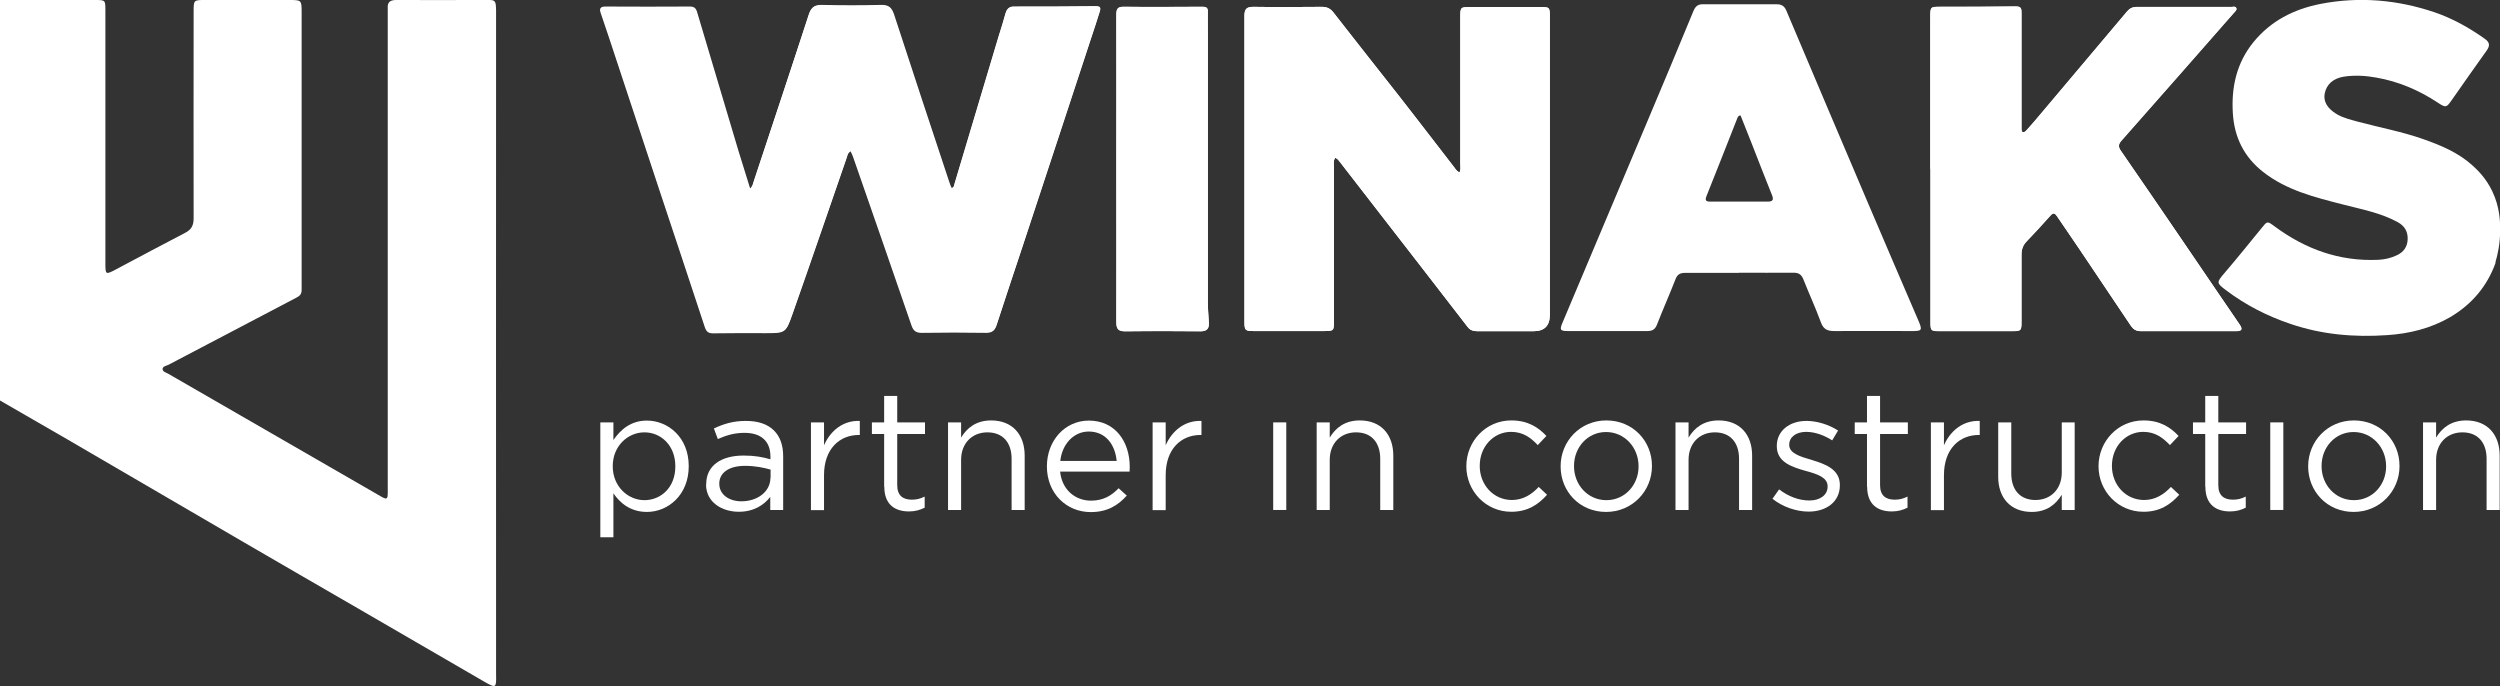
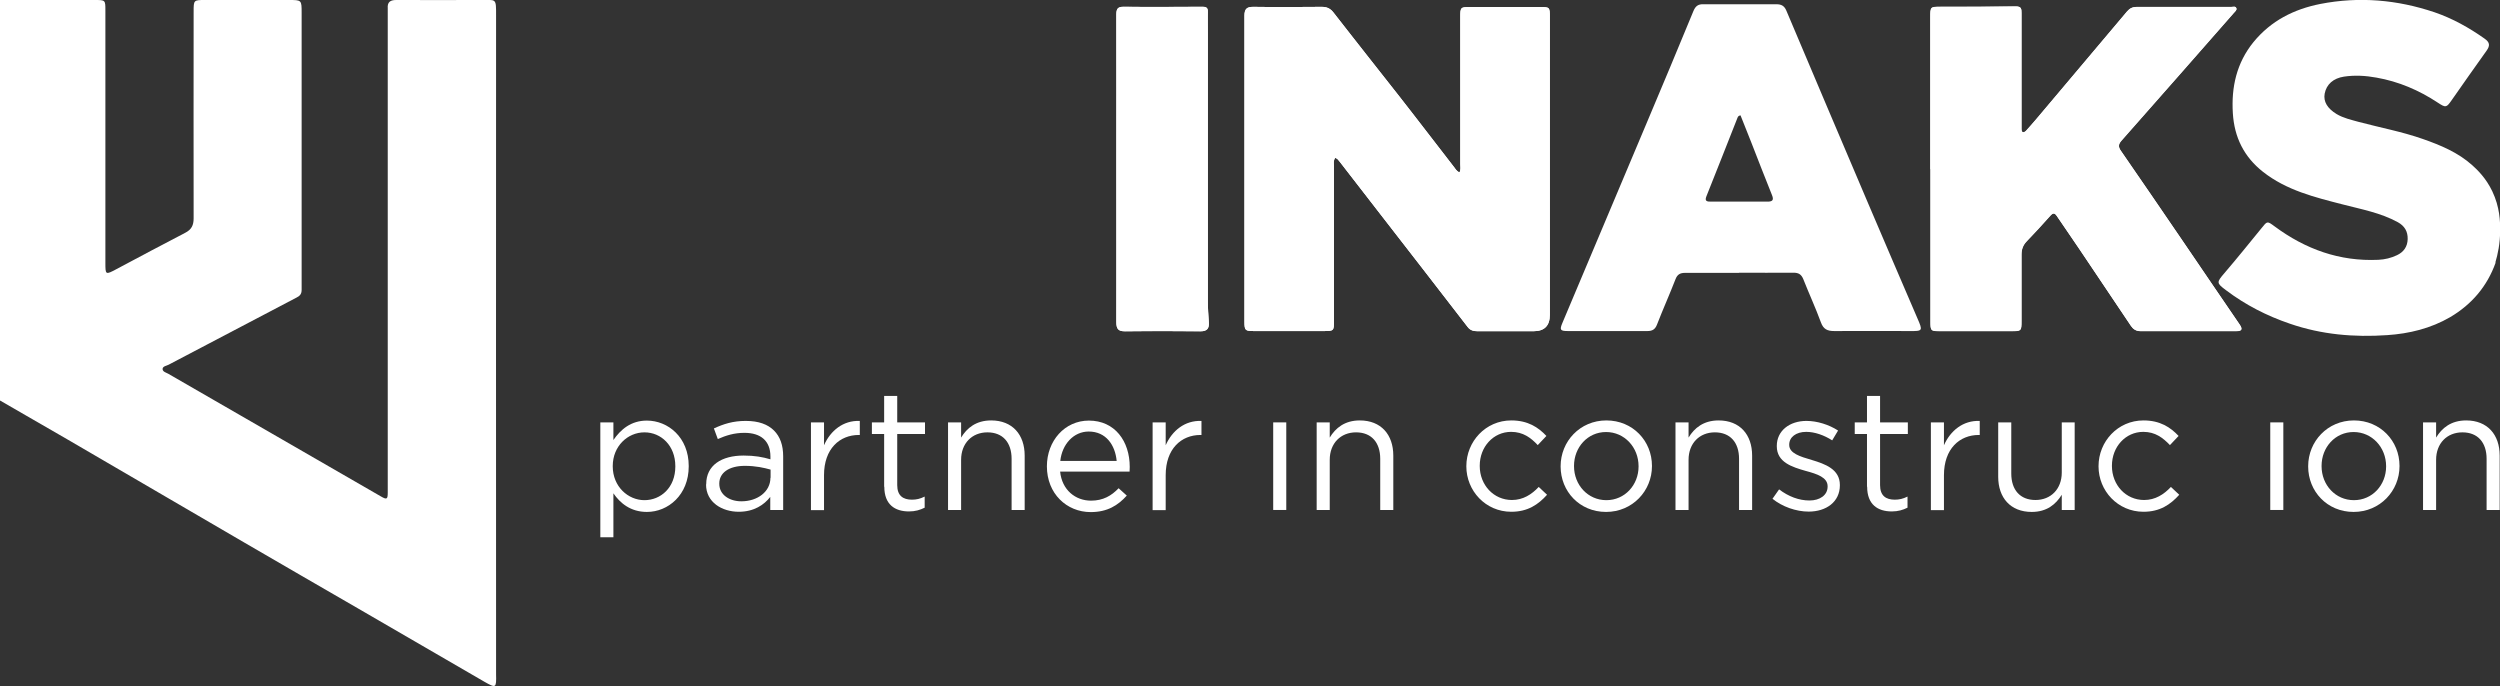
<svg xmlns="http://www.w3.org/2000/svg" width="153" height="42" viewBox="0 0 153 42" fill="none">
  <rect x="0" y="0" width="153" height="42" fill="#333333" stroke="none" />
-   <path fill-rule="evenodd" clip-rule="evenodd" d="M52.05 9.25C52.11 9.37 52.17 9.49 52.21 9.61C53.4 13.04 54.6 16.47 55.78 19.91C55.89 20.24 56.05 20.37 56.4 20.37C57.72 20.35 59.04 20.35 60.35 20.37C60.7 20.37 60.86 20.25 60.97 19.92C61.49 18.32 62.03 16.73 62.55 15.14C63.95 10.88 65.36 6.61 66.76 2.35C66.93 1.83 67.11 1.31 67.27 0.78C67.33 0.59 67.38 0.41 67.05 0.41C65.38 0.43 63.72 0.43 62.05 0.43C61.75 0.43 61.61 0.55 61.53 0.83C61.4 1.32 61.24 1.8 61.09 2.29C60.19 5.3 59.29 8.31 58.39 11.32C58.36 11.4 58.37 11.53 58.2 11.53C58.15 11.4 58.1 11.27 58.05 11.13C56.92 7.72 55.79 4.32 54.68 0.9C54.55 0.49 54.36 0.32 53.91 0.34C52.69 0.37 51.48 0.37 50.26 0.34C49.82 0.33 49.63 0.48 49.49 0.9C48.39 4.29 47.26 7.67 46.14 11.05C46.08 11.22 46.07 11.41 45.88 11.58C45.63 10.78 45.39 10.02 45.16 9.26C44.31 6.43 43.46 3.6 42.63 0.77C42.55 0.51 42.43 0.44 42.17 0.44C40.46 0.45 38.75 0.45 37.04 0.44C36.75 0.44 36.67 0.52 36.76 0.79C36.93 1.28 37.09 1.78 37.26 2.27C38.3 5.41 39.33 8.54 40.37 11.68C41.29 14.46 42.22 17.23 43.13 20.01C43.23 20.32 43.37 20.41 43.68 20.4C44.74 20.38 45.79 20.39 46.85 20.39C48.04 20.39 48.08 20.4 48.47 19.27C49.59 16.07 50.69 12.87 51.8 9.67C51.85 9.54 51.86 9.38 52.02 9.29L52.05 9.25Z" fill="white" />
  <path fill-rule="evenodd" clip-rule="evenodd" d="M81.71 9.66C81.85 9.69 81.92 9.81 82 9.91C82.79 10.93 83.58 11.95 84.37 12.97C86.19 15.31 88.01 17.66 89.82 20.01C89.98 20.22 90.18 20.27 90.42 20.27C91.56 20.27 92.71 20.27 93.85 20.27C94.517 20.27 94.85 19.937 94.85 19.27C94.85 13.2 94.85 7.13 94.85 1.06C94.85 0.44 94.85 0.43 94.22 0.43C92.82 0.43 91.41 0.43 90.01 0.43C89.38 0.43 89.37 0.44 89.37 1.05C89.37 4.05 89.37 7.05 89.37 10.04C89.37 10.21 89.41 10.38 89.32 10.55C89.14 10.48 89.06 10.32 88.96 10.19C87.85 8.76 86.76 7.32 85.64 5.9C84.3 4.19 82.95 2.49 81.62 0.78C81.42 0.52 81.21 0.42 80.89 0.42C79.5 0.43 78.11 0.44 76.72 0.42C76.31 0.42 76.16 0.54 76.16 0.96C76.16 7.2 76.16 13.45 76.16 19.69C76.16 20.22 76.21 20.26 76.73 20.26C78.16 20.26 79.6 20.26 81.03 20.26C81.62 20.26 81.64 20.24 81.64 19.65C81.64 16.51 81.64 13.36 81.64 10.22C81.64 10.04 81.59 9.85 81.71 9.66Z" fill="white" />
  <path fill-rule="evenodd" clip-rule="evenodd" d="M118.14 10.35C118.14 13.46 118.14 16.58 118.14 19.69C118.14 20.23 118.16 20.26 118.7 20.26C120.18 20.26 121.65 20.26 123.13 20.26C123.69 20.26 123.71 20.24 123.71 19.66C123.71 18.3 123.71 16.94 123.71 15.58C123.71 15.25 123.8 15 124.03 14.76C124.52 14.25 125 13.73 125.47 13.2C125.64 13.01 125.74 13.02 125.87 13.21C126.32 13.88 126.79 14.55 127.24 15.22C128.3 16.79 129.36 18.37 130.41 19.94C130.55 20.15 130.73 20.26 130.99 20.26C132.95 20.26 134.9 20.26 136.86 20.26C137.17 20.26 137.26 20.16 137.07 19.87C135.93 18.21 134.81 16.54 133.67 14.88C132.38 12.99 131.09 11.1 129.79 9.22C129.63 8.99 129.63 8.83 129.82 8.61C132.12 6.01 134.41 3.4 136.7 0.79C136.77 0.71 136.9 0.62 136.86 0.5C136.82 0.36 136.66 0.42 136.55 0.42C134.62 0.42 132.7 0.42 130.77 0.42C130.52 0.42 130.34 0.5 130.17 0.7C128.33 2.89 126.48 5.08 124.63 7.27C124.42 7.51 124.22 7.76 124 7.99C123.96 8.04 123.88 8.09 123.82 8.09C123.71 8.08 123.72 7.97 123.71 7.88C123.71 7.76 123.71 7.65 123.71 7.53C123.71 5.28 123.71 3.04 123.71 0.79C123.71 0.54 123.71 0.39 123.37 0.39C121.84 0.41 120.3 0.41 118.76 0.41C118.14 0.41 118.13 0.41 118.13 1.04C118.13 4.14 118.13 7.24 118.13 10.34L118.14 10.35Z" fill="white" />
  <path fill-rule="evenodd" clip-rule="evenodd" d="M68.32 10.28C68.32 13.42 68.32 16.56 68.32 19.71C68.32 20.12 68.44 20.28 68.86 20.27C70.39 20.25 71.93 20.25 73.47 20.27C73.88 20.27 74.01 20.09 73.98 19.71C73.95 19.28 73.92 18.84 73.92 18.41C73.92 12.94 73.92 7.46 73.92 1.99C73.92 1.57 73.92 1.15 73.92 0.73C73.93 0.48 73.83 0.41 73.59 0.41C71.98 0.42 70.38 0.43 68.77 0.41C68.4 0.41 68.32 0.54 68.32 0.89C68.33 4.02 68.32 7.15 68.32 10.27V10.28Z" fill="white" />
  <path fill-rule="evenodd" clip-rule="evenodd" d="M0.01 -5.64409e-05C1.94 -5.64409e-05 3.86 -5.64409e-05 5.79 -5.64409e-05C6.45 -5.64409e-05 6.45 -5.64456e-05 6.45 0.64C6.45 5.78 6.45 10.93 6.45 16.07C6.45 16.82 6.45 16.83 7.11 16.48C8.52 15.73 9.92 14.98 11.33 14.25C11.72 14.05 11.85 13.79 11.85 13.36C11.84 9.14 11.85 4.93 11.85 0.71C11.85 0.01 11.85 -5.64409e-05 12.54 -5.64409e-05C14.25 -5.64409e-05 15.96 -5.64409e-05 17.67 -5.64409e-05C18.46 -5.64409e-05 18.46 -5.64456e-05 18.46 0.78C18.46 5.1 18.46 9.41 18.46 13.73C18.46 15.06 18.46 16.4 18.46 17.73C18.46 17.97 18.38 18.09 18.17 18.2C15.55 19.57 12.94 20.94 10.32 22.32C10.19 22.39 9.96 22.41 9.95 22.58C9.95 22.75 10.16 22.8 10.29 22.87C14.63 25.37 18.97 27.88 23.31 30.38C23.67 30.59 23.73 30.56 23.73 30.15C23.73 28.57 23.73 26.99 23.73 25.41C23.73 17.25 23.73 9.1 23.73 0.94C23.73 0.8 23.73 0.65 23.73 0.51C23.7 0.13 23.88 -5.64409e-05 24.25 -5.64409e-05C25.96 0.01 27.67 -5.64409e-05 29.38 -5.64409e-05C30.39 -5.64409e-05 30.36 -0.14 30.36 0.97C30.35 14.37 30.36 27.77 30.36 41.17C30.36 41.2 30.36 41.23 30.36 41.26C30.38 42.11 30.36 42.13 29.64 41.72C27.06 40.23 24.48 38.73 21.9 37.23C19.57 35.88 17.24 34.54 14.91 33.18C11.32 31.09 7.73 28.99 4.14 26.9C2.76 26.1 1.38 25.31 0 24.51V-5.64409e-05H0.01Z" fill="white" />
  <path fill-rule="evenodd" clip-rule="evenodd" d="M152.73 16.08C152.21 17.53 151.27 18.63 149.95 19.41C148.76 20.1 147.45 20.42 146.1 20.51C144.08 20.65 142.08 20.48 140.14 19.81C138.73 19.33 137.42 18.66 136.23 17.76C135.64 17.32 135.65 17.28 136.13 16.72C136.9 15.82 137.65 14.89 138.4 13.97C138.76 13.52 138.75 13.52 139.2 13.85C141.09 15.25 143.18 16.01 145.56 15.9C145.96 15.88 146.33 15.79 146.69 15.62C147.1 15.43 147.34 15.1 147.35 14.63C147.36 14.16 147.16 13.83 146.75 13.6C145.69 13.02 144.52 12.81 143.37 12.51C141.66 12.07 139.94 11.65 138.5 10.52C137.33 9.6 136.74 8.4 136.65 6.93C136.55 5.33 136.88 3.85 137.91 2.58C138.98 1.27 140.39 0.56 142.01 0.24C144.38 -0.22 146.7 -0.02 148.99 0.75C150.1 1.13 151.1 1.69 152.05 2.36C152.38 2.59 152.4 2.79 152.18 3.1C151.46 4.1 150.76 5.11 150.05 6.12C149.72 6.59 149.69 6.61 149.19 6.28C148.04 5.52 146.8 4.99 145.44 4.75C144.78 4.63 144.12 4.59 143.45 4.69C142.8 4.79 142.38 5.16 142.27 5.73C142.18 6.22 142.44 6.64 143 6.98C143.42 7.23 143.89 7.33 144.35 7.46C145.67 7.81 147.01 8.06 148.29 8.51C149.37 8.89 150.43 9.33 151.3 10.11C151.61 10.39 152.14 10.89 152.53 11.71C152.99 12.68 153.01 13.55 153.01 14.08C153.01 14.9 152.86 15.58 152.72 16.05L152.73 16.08Z" fill="white" />
-   <path fill-rule="evenodd" clip-rule="evenodd" d="M52.05 9.25C51.88 9.35 51.87 9.5 51.83 9.63C50.72 12.83 49.63 16.04 48.5 19.23C48.1 20.36 48.07 20.35 46.88 20.35C45.82 20.35 44.76 20.34 43.71 20.36C43.39 20.36 43.26 20.28 43.16 19.97C42.25 17.19 41.32 14.42 40.4 11.64C39.36 8.51 38.33 5.37 37.29 2.23C37.13 1.74 36.96 1.24 36.79 0.75C36.69 0.47 36.79 0.4 37.07 0.4C38.78 0.41 40.49 0.41 42.2 0.4C42.46 0.4 42.58 0.47 42.66 0.73C43.5 3.56 44.35 6.39 45.19 9.22C45.42 9.98 45.66 10.73 45.91 11.54C46.1 11.37 46.11 11.18 46.17 11.01C47.29 7.63 48.41 4.25 49.52 0.86C49.66 0.44 49.85 0.29 50.29 0.3C51.51 0.33 52.72 0.33 53.94 0.3C54.38 0.29 54.57 0.46 54.71 0.86C55.82 4.27 56.95 7.68 58.08 11.09C58.12 11.23 58.18 11.36 58.23 11.49C58.4 11.49 58.39 11.37 58.42 11.28C59.32 8.27 60.22 5.26 61.12 2.25C61.27 1.76 61.43 1.28 61.56 0.79C61.64 0.51 61.78 0.39 62.08 0.39C63.75 0.39 65.41 0.39 67.08 0.37C67.41 0.37 67.36 0.55 67.3 0.74C67.14 1.27 66.96 1.79 66.79 2.31C65.39 6.57 63.99 10.84 62.58 15.1C62.05 16.7 61.51 18.29 61 19.88C60.89 20.21 60.73 20.34 60.38 20.33C59.06 20.31 57.74 20.31 56.43 20.33C56.08 20.33 55.93 20.2 55.81 19.87C54.63 16.43 53.44 13 52.24 9.57C52.2 9.45 52.14 9.34 52.08 9.21L52.05 9.25Z" fill="white" />
  <path fill-rule="evenodd" clip-rule="evenodd" d="M81.71 9.66C81.58 9.85 81.64 10.04 81.64 10.22C81.64 13.36 81.64 16.51 81.64 19.65C81.64 20.24 81.62 20.26 81.03 20.26C79.6 20.26 78.16 20.26 76.73 20.26C76.2 20.26 76.16 20.21 76.16 19.69C76.16 13.45 76.16 7.2 76.16 0.96C76.16 0.54 76.31 0.41 76.72 0.42C78.11 0.44 79.5 0.43 80.89 0.42C81.21 0.42 81.42 0.52 81.62 0.78C82.95 2.5 84.3 4.19 85.64 5.9C86.75 7.33 87.85 8.76 88.96 10.19C89.06 10.32 89.15 10.48 89.32 10.55C89.42 10.38 89.37 10.21 89.37 10.04C89.37 7.04 89.37 4.04 89.37 1.05C89.37 0.44 89.38 0.43 90.01 0.43C91.42 0.43 92.82 0.43 94.22 0.43C94.84 0.43 94.85 0.43 94.85 1.06C94.85 7.13 94.85 13.2 94.85 19.27C94.85 19.937 94.517 20.27 93.85 20.27C92.71 20.27 91.56 20.27 90.42 20.27C90.18 20.27 89.98 20.22 89.82 20.01C88.01 17.66 86.19 15.32 84.37 12.97C83.58 11.95 82.79 10.93 82 9.91C81.92 9.81 81.85 9.7 81.71 9.66Z" fill="white" />
  <path fill-rule="evenodd" clip-rule="evenodd" d="M118.14 10.35C118.14 7.25 118.14 4.15 118.14 1.05C118.14 0.43 118.15 0.42 118.77 0.42C120.31 0.42 121.84 0.42 123.38 0.4C123.71 0.4 123.72 0.55 123.72 0.8C123.72 3.05 123.72 5.29 123.72 7.54C123.72 7.66 123.72 7.77 123.72 7.89C123.72 7.97 123.72 8.08 123.83 8.1C123.89 8.1 123.97 8.05 124.01 8C124.22 7.76 124.43 7.52 124.64 7.28C126.49 5.09 128.34 2.9 130.18 0.71C130.34 0.52 130.52 0.43 130.78 0.43C132.71 0.43 134.63 0.43 136.56 0.43C136.67 0.43 136.82 0.37 136.87 0.51C136.91 0.63 136.78 0.71 136.71 0.8C134.42 3.41 132.13 6.02 129.83 8.62C129.64 8.84 129.64 9 129.8 9.23C131.1 11.11 132.39 13 133.68 14.89C134.81 16.55 135.94 18.22 137.08 19.88C137.28 20.17 137.18 20.27 136.87 20.27C134.91 20.27 132.96 20.27 131 20.27C130.74 20.27 130.56 20.15 130.42 19.95C129.36 18.38 128.31 16.8 127.25 15.23C126.8 14.56 126.33 13.89 125.88 13.22C125.75 13.03 125.65 13.02 125.48 13.21C125.01 13.74 124.53 14.26 124.04 14.77C123.81 15.01 123.72 15.26 123.72 15.59C123.72 16.95 123.72 18.31 123.72 19.67C123.72 20.25 123.7 20.27 123.14 20.27C121.66 20.27 120.19 20.27 118.71 20.27C118.17 20.27 118.15 20.25 118.15 19.7C118.15 16.59 118.15 13.47 118.15 10.36L118.14 10.35Z" fill="white" />
  <path fill-rule="evenodd" clip-rule="evenodd" d="M106.42 16.7C105.32 16.7 104.22 16.7 103.12 16.7C102.82 16.7 102.65 16.8 102.54 17.09C102.18 18.02 101.77 18.93 101.41 19.86C101.3 20.15 101.13 20.26 100.83 20.26C99.21 20.26 97.59 20.26 95.96 20.26C95.48 20.26 95.44 20.19 95.62 19.76C97.34 15.68 99.06 11.6 100.78 7.52C101.74 5.24 102.7 2.96 103.64 0.67C103.77 0.36 103.94 0.25 104.25 0.26C105.74 0.26 107.23 0.26 108.72 0.26C109.02 0.26 109.2 0.36 109.32 0.64C110.99 4.59 112.66 8.53 114.34 12.47C115.34 14.81 116.34 17.15 117.35 19.49C117.68 20.25 117.68 20.27 116.85 20.26C115.32 20.26 113.78 20.25 112.25 20.26C111.84 20.26 111.59 20.15 111.44 19.73C111.11 18.83 110.71 17.97 110.36 17.08C110.24 16.79 110.07 16.69 109.77 16.69C108.66 16.7 107.54 16.69 106.43 16.69L106.42 16.7ZM106.52 7.06C106.38 7.08 106.36 7.15 106.33 7.22C105.7 8.82 105.07 10.42 104.43 12.02C104.31 12.32 104.48 12.34 104.7 12.34C105.86 12.34 107.01 12.34 108.17 12.34C108.47 12.34 108.57 12.25 108.45 11.95C108.02 10.88 107.6 9.8 107.18 8.72C106.96 8.16 106.74 7.6 106.52 7.06Z" fill="white" />
  <path fill-rule="evenodd" clip-rule="evenodd" d="M68.32 10.28C68.32 7.15 68.32 4.02 68.32 0.9C68.32 0.55 68.4 0.42 68.77 0.42C70.38 0.44 71.98 0.42 73.59 0.42C73.83 0.42 73.93 0.48 73.92 0.74C73.9 1.16 73.92 1.58 73.92 2C73.92 7.47 73.92 12.95 73.92 18.42C73.92 18.85 73.95 19.29 73.98 19.72C74.01 20.1 73.88 20.28 73.47 20.28C71.94 20.27 70.4 20.26 68.86 20.28C68.43 20.28 68.32 20.13 68.32 19.72C68.33 16.58 68.32 13.44 68.32 10.29V10.28Z" fill="white" />
  <path d="M36.74 25.85H37.54V26.93C37.98 26.29 38.61 25.74 39.59 25.74C40.88 25.74 42.15 26.76 42.15 28.52V28.54C42.15 30.29 40.89 31.33 39.59 31.33C38.59 31.33 37.95 30.79 37.54 30.19V32.88H36.74V25.86V25.85ZM41.33 28.55V28.53C41.33 27.27 40.46 26.46 39.44 26.46C38.42 26.46 37.5 27.3 37.5 28.52V28.54C37.5 29.78 38.44 30.61 39.44 30.61C40.44 30.61 41.33 29.84 41.33 28.55Z" fill="white" />
  <path d="M43.22 29.65V29.63C43.22 28.48 44.15 27.88 45.51 27.88C46.19 27.88 46.67 27.97 47.15 28.11V27.94C47.15 26.99 46.57 26.49 45.56 26.49C44.93 26.49 44.43 26.65 43.93 26.87L43.69 26.22C44.28 25.95 44.85 25.76 45.64 25.76C46.43 25.76 46.99 25.97 47.37 26.35C47.74 26.72 47.93 27.24 47.93 27.93V31.21H47.14V30.41C46.77 30.89 46.15 31.32 45.21 31.32C44.2 31.32 43.21 30.75 43.21 29.65H43.22ZM47.16 29.24V28.74C46.77 28.63 46.25 28.51 45.59 28.51C44.59 28.51 44.02 28.95 44.02 29.59V29.61C44.02 30.28 44.64 30.68 45.37 30.68C46.36 30.68 47.15 30.09 47.15 29.24H47.16Z" fill="white" />
  <path d="M49.63 25.85H50.43V27.25C50.82 26.36 51.6 25.72 52.62 25.76V26.62H52.56C51.39 26.62 50.43 27.46 50.43 29.08V31.22H49.63V25.86V25.85Z" fill="white" />
  <path d="M54.11 29.79V26.56H53.36V25.85H54.11V24.23H54.91V25.85H56.61V26.56H54.91V29.69C54.91 30.34 55.27 30.58 55.81 30.58C56.08 30.58 56.31 30.53 56.59 30.39V31.07C56.31 31.21 56.01 31.3 55.63 31.3C54.77 31.3 54.12 30.88 54.12 29.79H54.11Z" fill="white" />
  <path d="M58.02 25.85H58.82V26.78C59.17 26.2 59.73 25.73 60.66 25.73C61.96 25.73 62.71 26.6 62.71 27.88V31.21H61.91V28.08C61.91 27.08 61.37 26.46 60.43 26.46C59.49 26.46 58.82 27.13 58.82 28.14V31.21H58.02V25.85Z" fill="white" />
  <path d="M66.77 30.64C67.51 30.64 68.02 30.34 68.46 29.88L68.96 30.33C68.42 30.93 67.77 31.34 66.75 31.34C65.28 31.34 64.07 30.21 64.07 28.54C64.07 26.98 65.16 25.74 66.64 25.74C68.23 25.74 69.14 27 69.14 28.58C69.14 28.65 69.14 28.74 69.13 28.86H64.88C64.99 29.99 65.82 30.64 66.77 30.64ZM68.34 28.21C68.25 27.24 67.69 26.41 66.63 26.41C65.71 26.41 65 27.18 64.89 28.21H68.34Z" fill="white" />
  <path d="M70.54 25.85H71.34V27.25C71.73 26.36 72.51 25.72 73.53 25.76V26.62H73.47C72.3 26.62 71.34 27.46 71.34 29.08V31.22H70.54V25.86V25.85Z" fill="white" />
  <path d="M77.92 25.85H78.72V31.21H77.92V25.85Z" fill="white" />
  <path d="M80.58 25.85H81.38V26.78C81.73 26.2 82.29 25.73 83.22 25.73C84.52 25.73 85.27 26.6 85.27 27.88V31.21H84.47V28.08C84.47 27.08 83.93 26.46 82.99 26.46C82.05 26.46 81.38 27.13 81.38 28.14V31.21H80.58V25.85Z" fill="white" />
  <path d="M89.74 28.55V28.53C89.74 27.02 90.92 25.73 92.49 25.73C93.51 25.73 94.14 26.15 94.64 26.68L94.11 27.24C93.69 26.79 93.21 26.43 92.48 26.43C91.39 26.43 90.56 27.35 90.56 28.5V28.52C90.56 29.68 91.41 30.6 92.53 30.6C93.21 30.6 93.74 30.26 94.17 29.8L94.68 30.28C94.14 30.88 93.5 31.32 92.49 31.32C90.92 31.32 89.74 30.04 89.74 28.54V28.55Z" fill="white" />
  <path d="M95.51 28.55V28.53C95.51 27.02 96.69 25.73 98.31 25.73C99.93 25.73 101.1 26.99 101.1 28.51V28.53C101.1 30.04 99.91 31.33 98.29 31.33C96.67 31.33 95.51 30.07 95.51 28.55ZM100.28 28.55V28.53C100.28 27.38 99.42 26.44 98.29 26.44C97.16 26.44 96.33 27.38 96.33 28.51V28.53C96.33 29.68 97.18 30.61 98.31 30.61C99.44 30.61 100.28 29.68 100.28 28.55Z" fill="white" />
  <path d="M102.54 25.85H103.34V26.78C103.69 26.2 104.25 25.73 105.18 25.73C106.48 25.73 107.23 26.6 107.23 27.88V31.21H106.43V28.08C106.43 27.08 105.89 26.46 104.95 26.46C104.01 26.46 103.34 27.13 103.34 28.14V31.21H102.54V25.85Z" fill="white" />
  <path d="M108.48 30.52L108.88 29.95C109.46 30.39 110.1 30.63 110.74 30.63C111.38 30.63 111.85 30.3 111.85 29.78V29.76C111.85 29.22 111.22 29.01 110.51 28.82C109.67 28.58 108.74 28.29 108.74 27.31V27.29C108.74 26.37 109.51 25.76 110.56 25.76C111.21 25.76 111.94 25.99 112.49 26.35L112.13 26.95C111.63 26.63 111.06 26.43 110.54 26.43C109.91 26.43 109.5 26.76 109.5 27.21V27.23C109.5 27.74 110.16 27.94 110.88 28.15C111.71 28.4 112.6 28.72 112.6 29.68V29.7C112.6 30.72 111.76 31.31 110.69 31.31C109.92 31.31 109.07 31.01 108.47 30.52H108.48Z" fill="white" />
  <path d="M114.26 29.79V26.56H113.51V25.85H114.26V24.23H115.06V25.85H116.76V26.56H115.06V29.69C115.06 30.34 115.42 30.58 115.96 30.58C116.23 30.58 116.46 30.53 116.74 30.39V31.07C116.46 31.21 116.16 31.3 115.78 31.3C114.92 31.3 114.27 30.88 114.27 29.79H114.26Z" fill="white" />
  <path d="M118.17 25.85H118.97V27.25C119.36 26.36 120.14 25.72 121.16 25.76V26.62H121.1C119.93 26.62 118.97 27.46 118.97 29.08V31.22H118.17V25.86V25.85Z" fill="white" />
  <path d="M122.29 29.18V25.85H123.09V28.98C123.09 29.98 123.63 30.6 124.57 30.6C125.51 30.6 126.18 29.93 126.18 28.92V25.85H126.97V31.21H126.18V30.28C125.82 30.86 125.27 31.33 124.34 31.33C123.04 31.33 122.29 30.46 122.29 29.18Z" fill="white" />
  <path d="M128.43 28.55V28.53C128.43 27.02 129.61 25.73 131.18 25.73C132.2 25.73 132.83 26.15 133.33 26.68L132.8 27.24C132.37 26.79 131.9 26.43 131.17 26.43C130.08 26.43 129.25 27.35 129.25 28.5V28.52C129.25 29.68 130.1 30.6 131.22 30.6C131.9 30.6 132.43 30.26 132.86 29.8L133.37 30.28C132.83 30.88 132.19 31.32 131.18 31.32C129.61 31.32 128.43 30.04 128.43 28.54V28.55Z" fill="white" />
-   <path d="M134.96 29.79V26.56H134.21V25.85H134.96V24.23H135.76V25.85H137.46V26.56H135.76V29.69C135.76 30.34 136.12 30.58 136.66 30.58C136.93 30.58 137.16 30.53 137.44 30.39V31.07C137.16 31.21 136.86 31.3 136.48 31.3C135.62 31.3 134.97 30.88 134.97 29.79H134.96Z" fill="white" />
  <path d="M138.94 25.85H139.74V31.21H138.94V25.85Z" fill="white" />
  <path d="M141.26 28.55V28.53C141.26 27.02 142.44 25.73 144.06 25.73C145.68 25.73 146.85 26.99 146.85 28.51V28.53C146.85 30.04 145.66 31.33 144.04 31.33C142.42 31.33 141.26 30.07 141.26 28.55ZM146.03 28.55V28.53C146.03 27.38 145.17 26.44 144.04 26.44C142.91 26.44 142.08 27.38 142.08 28.51V28.53C142.08 29.68 142.93 30.61 144.06 30.61C145.19 30.61 146.03 29.68 146.03 28.55Z" fill="white" />
  <path d="M148.29 25.85H149.09V26.78C149.44 26.2 150 25.73 150.93 25.73C152.23 25.73 152.98 26.6 152.98 27.88V31.21H152.18V28.08C152.18 27.08 151.64 26.46 150.7 26.46C149.76 26.46 149.09 27.13 149.09 28.14V31.21H148.29V25.85Z" fill="white" />
</svg>